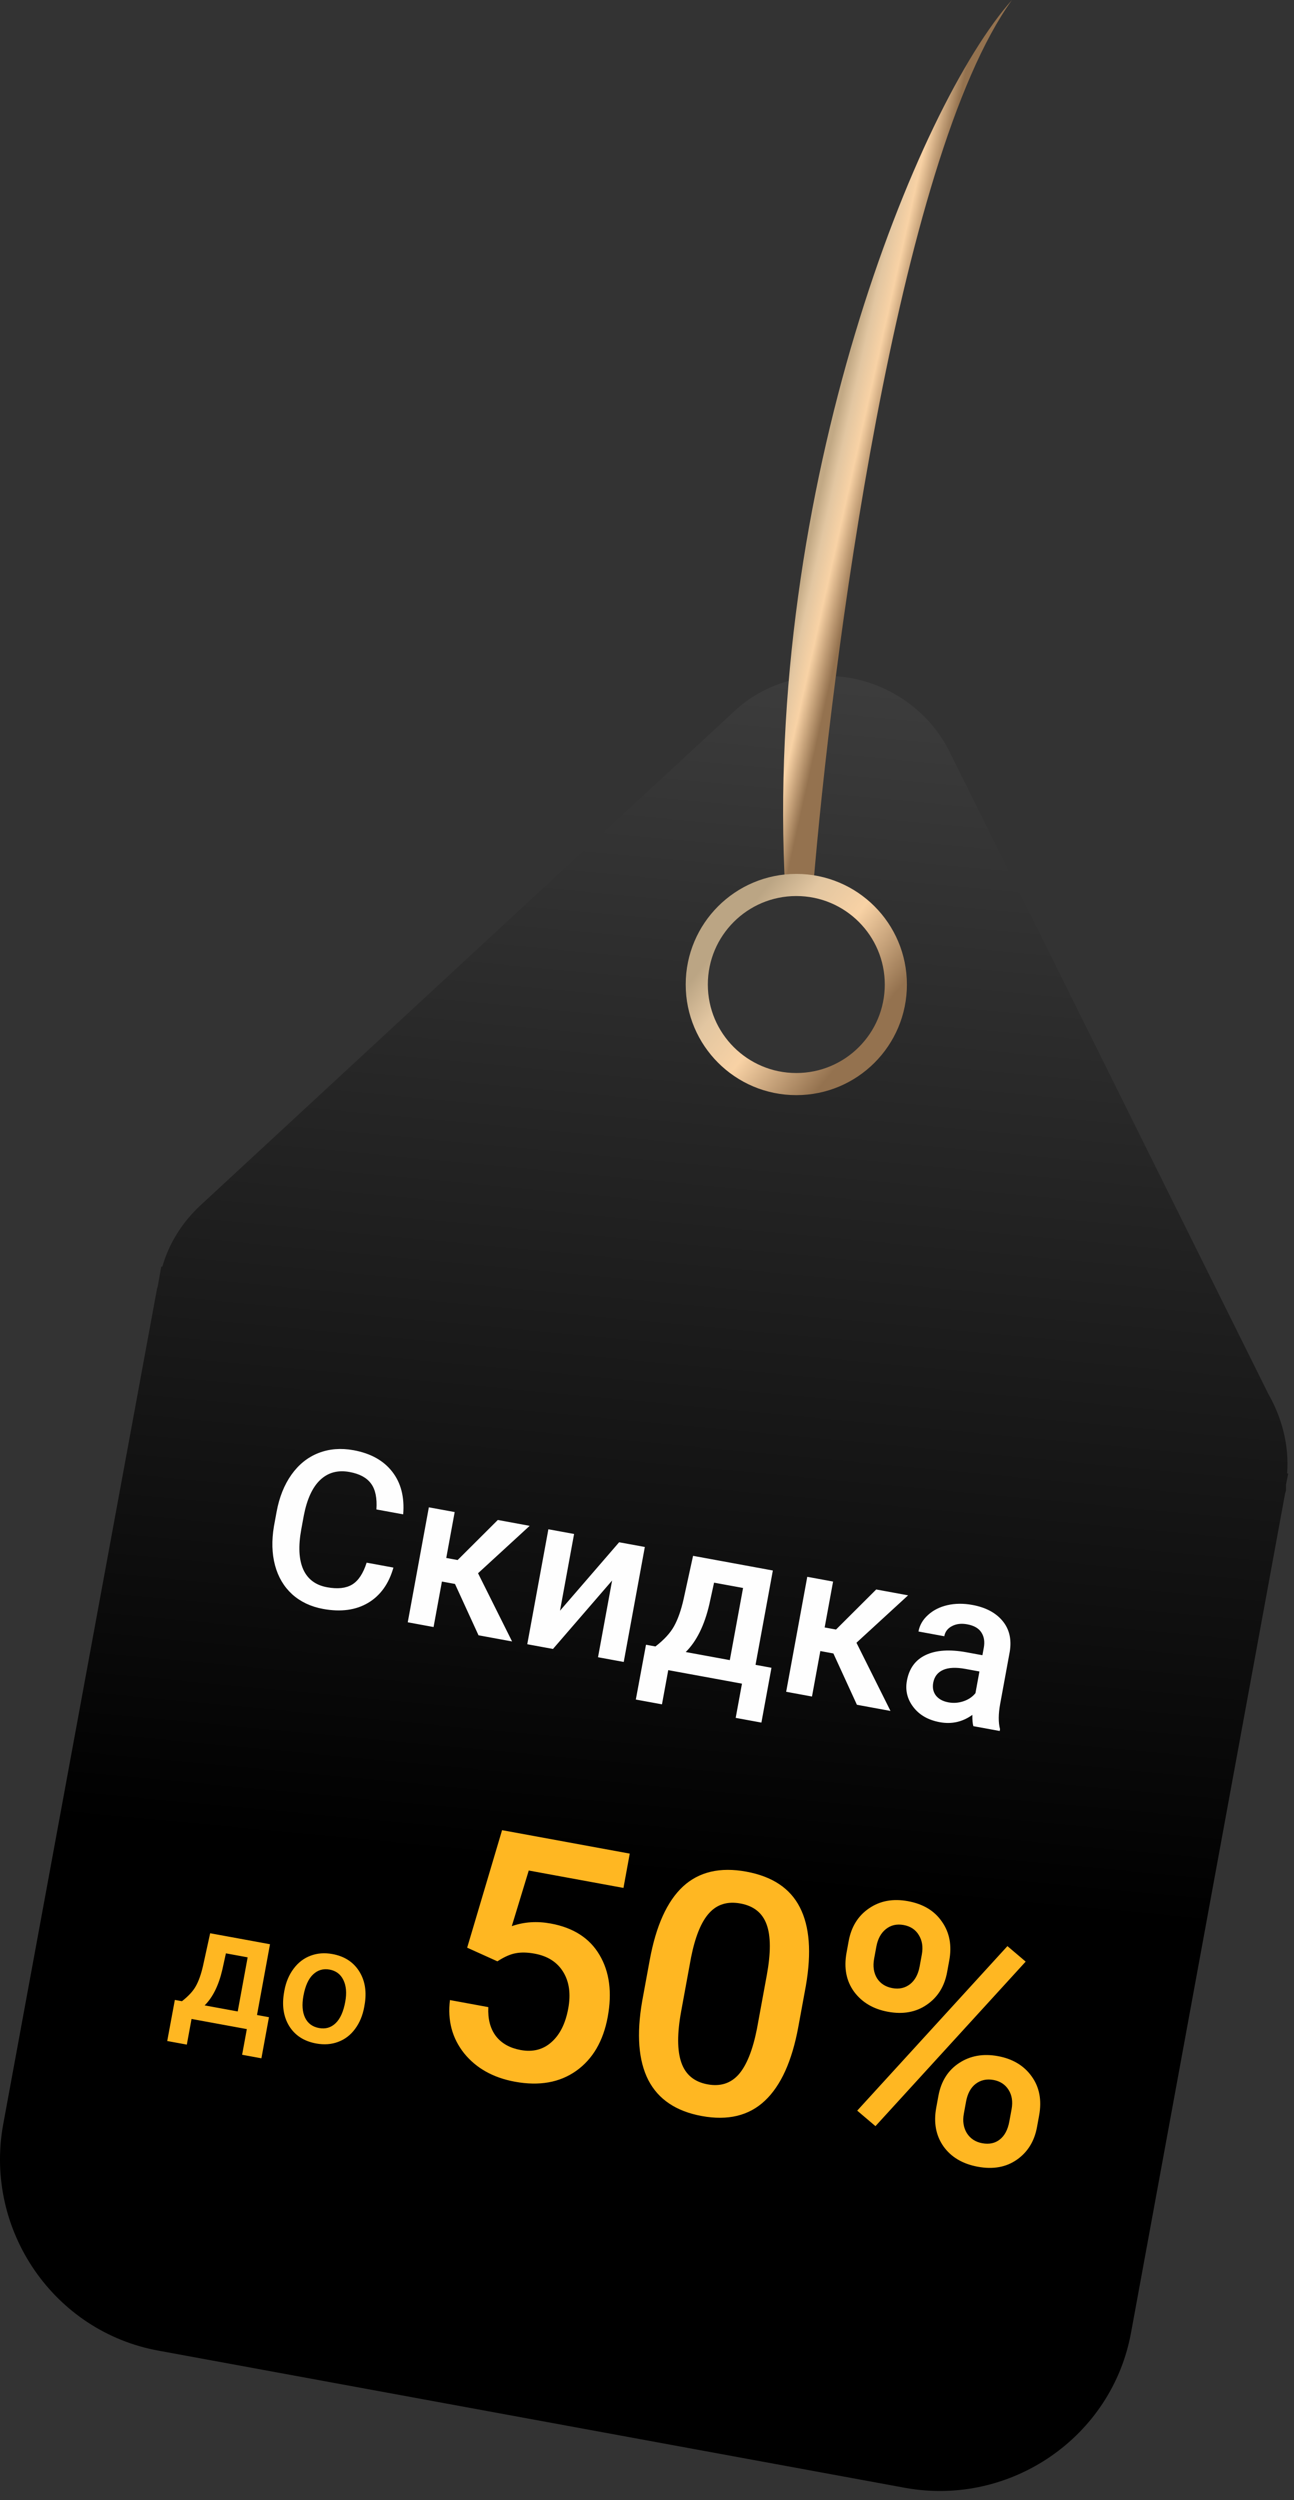
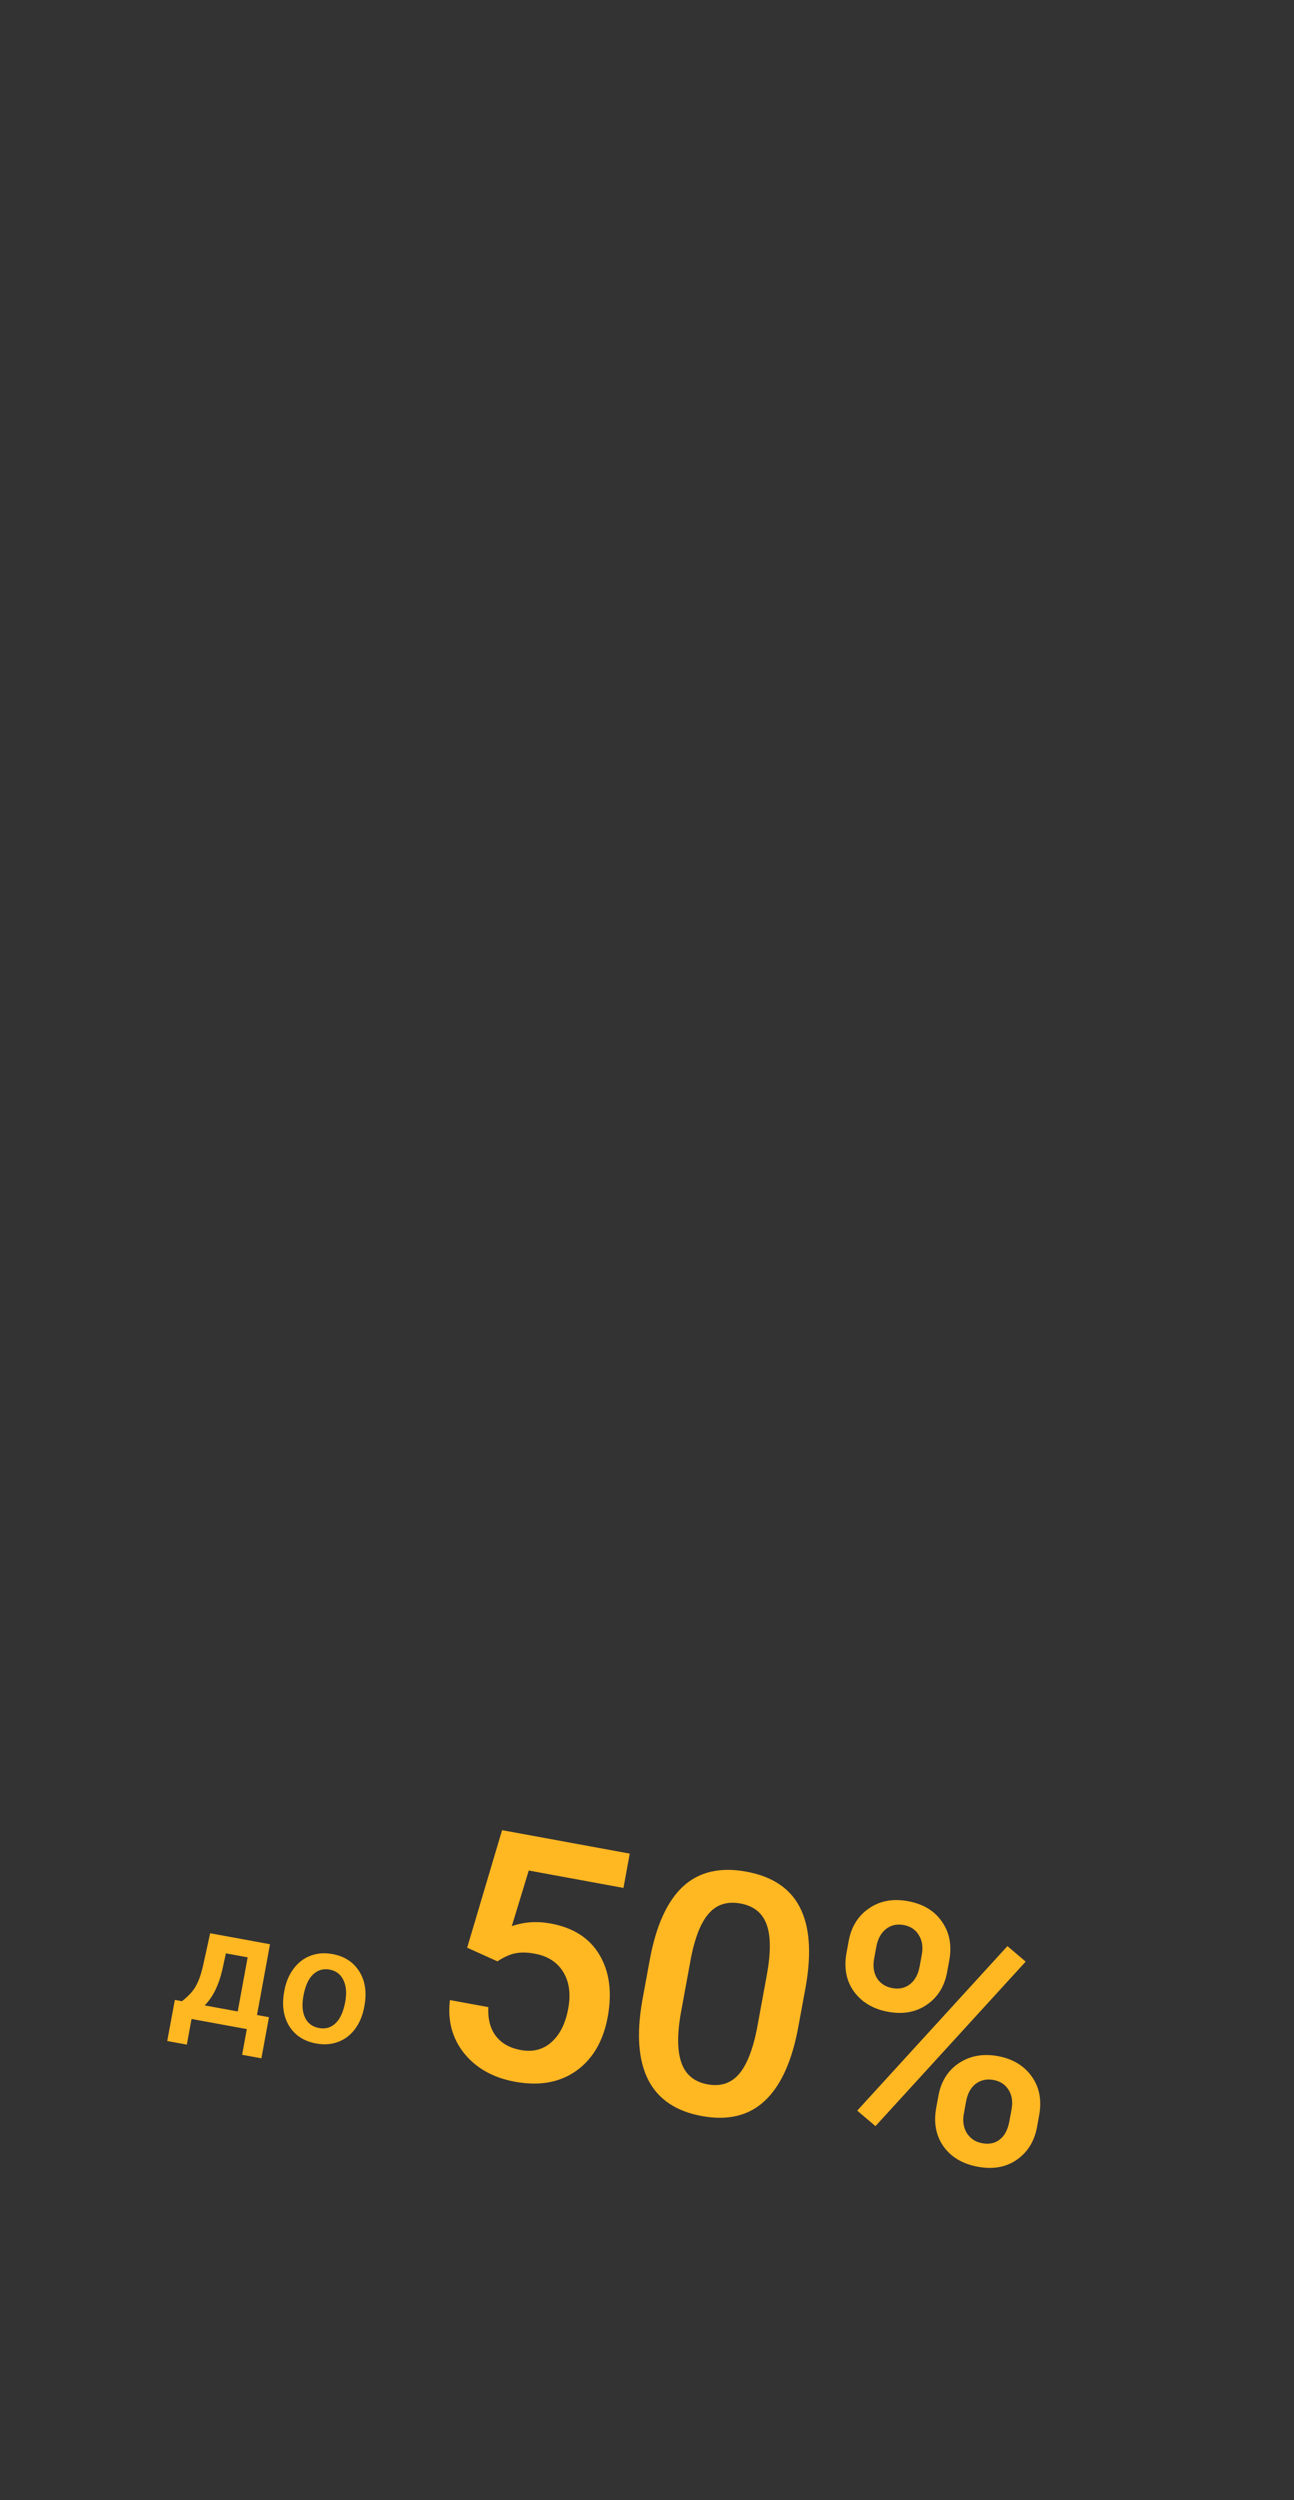
<svg xmlns="http://www.w3.org/2000/svg" width="117" height="226" viewBox="0 0 117 226" fill="none">
  <rect x="0" y="0" width="117" height="226" fill="#333333" stroke="none" />
-   <path d="M116.277 134.205L116.477 133.205H116.377C116.577 130.605 115.877 128.105 114.677 126.005L85.877 68.005C84.177 64.505 80.777 62.005 76.977 61.305C73.077 60.605 69.077 61.705 66.277 64.405L18.077 109.005C16.477 110.505 15.277 112.405 14.677 114.505H14.577L14.277 116.205C14.277 116.305 14.177 116.505 14.177 116.605L0.277 192.105C-1.423 201.605 4.877 210.805 14.377 212.505L81.877 224.905C91.377 226.605 100.577 220.305 102.277 210.805L116.177 135.105C116.177 135.005 116.277 134.805 116.277 134.705C116.277 134.505 116.277 134.405 116.277 134.205ZM70.377 97.005C65.577 96.105 62.477 91.605 63.377 86.805C64.277 82.005 68.777 78.905 73.577 79.805C78.377 80.705 81.477 85.205 80.577 90.005C79.777 94.705 75.177 97.805 70.377 97.005Z" fill="url(#paint0_linear_28_46879)" />
-   <path d="M35.572 141.708C35.157 143.175 34.392 144.239 33.278 144.901C32.164 145.558 30.81 145.739 29.216 145.446C28.102 145.242 27.167 144.799 26.412 144.117C25.664 143.431 25.149 142.558 24.866 141.5C24.584 140.442 24.552 139.268 24.769 137.977L25.009 136.671C25.251 135.352 25.698 134.232 26.35 133.313C27.002 132.393 27.813 131.741 28.784 131.357C29.762 130.974 30.823 130.887 31.97 131.098C33.513 131.381 34.678 132.029 35.465 133.041C36.253 134.052 36.583 135.337 36.455 136.896L34.035 136.452C34.104 135.425 33.942 134.647 33.55 134.119C33.164 133.584 32.517 133.234 31.608 133.067C30.551 132.873 29.667 133.111 28.955 133.781C28.25 134.446 27.755 135.524 27.468 137.013L27.24 138.252C26.963 139.764 27.02 140.966 27.412 141.859C27.811 142.753 28.532 143.295 29.576 143.487C30.53 143.662 31.286 143.579 31.845 143.238C32.404 142.898 32.84 142.239 33.151 141.264L35.572 141.708ZM41.139 143.187L39.957 142.97L39.202 147.082L36.868 146.653L38.776 136.26L41.111 136.688L40.349 140.838L41.377 141.027L45.011 137.404L47.892 137.934L43.223 142.22L46.301 148.385L43.266 147.828L41.139 143.187ZM55.98 139.419L58.304 139.845L56.396 150.239L54.072 149.812L55.345 142.877L49.999 149.064L47.674 148.637L49.583 138.244L51.907 138.671L50.634 145.606L55.98 139.419ZM59.264 148.839C60.044 148.234 60.602 147.628 60.939 147.021C61.283 146.409 61.57 145.602 61.801 144.598L62.665 140.646L69.879 141.971L68.313 150.5L69.754 150.765L68.844 155.721L66.519 155.294L67.087 152.201L60.421 150.978L59.853 154.07L57.49 153.637L58.41 148.682L59.264 148.839ZM62.002 149.342L65.988 150.073L67.186 143.551L64.564 143.07L64.131 145.046C63.691 146.938 62.981 148.37 62.002 149.342ZM75.353 149.47L74.172 149.253L73.417 153.364L71.083 152.935L72.991 142.542L75.325 142.971L74.563 147.12L75.591 147.309L79.225 143.687L82.107 144.216L77.438 148.502L80.516 154.667L77.48 154.11L75.353 149.47ZM88.008 156.043C87.942 155.825 87.911 155.486 87.917 155.023C87.032 155.662 86.051 155.882 84.975 155.685C83.932 155.493 83.135 155.039 82.585 154.322C82.034 153.606 81.84 152.809 82.001 151.931C82.204 150.823 82.77 150.05 83.698 149.612C84.633 149.168 85.866 149.086 87.397 149.367L88.828 149.63L88.953 148.948C89.052 148.41 88.98 147.953 88.738 147.578C88.497 147.196 88.069 146.949 87.454 146.836C86.923 146.738 86.463 146.793 86.074 147C85.686 147.2 85.455 147.505 85.379 147.915L83.045 147.486C83.15 146.916 83.436 146.419 83.905 145.996C84.374 145.565 84.958 145.269 85.657 145.106C86.362 144.944 87.115 144.937 87.915 145.084C89.132 145.307 90.045 145.793 90.656 146.54C91.268 147.281 91.482 148.208 91.298 149.319L90.437 154.006C90.265 154.941 90.26 155.712 90.42 156.317L90.39 156.48L88.008 156.043ZM85.752 153.891C86.213 153.976 86.666 153.943 87.11 153.793C87.561 153.644 87.924 153.399 88.198 153.059L88.558 151.1L87.3 150.869C86.435 150.71 85.757 150.741 85.267 150.962C84.776 151.183 84.48 151.569 84.379 152.12C84.297 152.568 84.378 152.954 84.623 153.277C84.876 153.594 85.252 153.799 85.752 153.891Z" fill="#FEFEFE" />
  <path d="M16.451 180.908C17.036 180.454 17.454 180 17.707 179.544C17.965 179.085 18.18 178.48 18.353 177.727L19.002 174.763L24.412 175.756L23.238 182.154L24.318 182.352L23.636 186.069L21.892 185.749L22.318 183.429L17.319 182.511L16.893 184.831L15.12 184.506L15.81 180.79L16.451 180.908ZM18.504 181.285L21.494 181.833L22.392 176.942L20.426 176.581L20.101 178.063C19.771 179.482 19.239 180.556 18.504 181.285ZM25.712 179.949C25.853 179.186 26.13 178.527 26.545 177.972C26.96 177.413 27.472 177.021 28.079 176.795C28.687 176.564 29.347 176.513 30.058 176.644C31.11 176.837 31.9 177.332 32.429 178.129C32.962 178.927 33.153 179.891 33 181.019L32.932 181.431C32.791 182.2 32.516 182.859 32.107 183.41C31.703 183.961 31.194 184.352 30.581 184.582C29.973 184.813 29.308 184.862 28.588 184.73C27.488 184.528 26.674 184.001 26.145 183.149C25.622 182.294 25.473 181.256 25.697 180.036L25.712 179.949ZM27.435 180.422C27.288 181.224 27.338 181.884 27.586 182.401C27.834 182.913 28.254 183.224 28.845 183.332C29.435 183.441 29.936 183.294 30.348 182.893C30.764 182.493 31.053 181.849 31.216 180.96C31.361 180.172 31.305 179.517 31.049 178.993C30.797 178.47 30.381 178.156 29.8 178.049C29.228 177.944 28.733 178.089 28.313 178.483C27.893 178.873 27.601 179.519 27.435 180.422ZM42.24 176.068L45.396 165.445L56.941 167.565L56.372 170.666L47.809 169.093L46.275 174.123C47.374 173.735 48.548 173.655 49.798 173.885C51.846 174.261 53.315 175.207 54.207 176.724C55.108 178.243 55.355 180.109 54.949 182.324C54.548 184.509 53.598 186.136 52.099 187.204C50.603 188.262 48.757 188.589 46.562 188.186C44.593 187.825 43.062 186.969 41.967 185.618C40.883 184.259 40.455 182.654 40.683 180.804L44.153 181.441C44.099 182.509 44.326 183.38 44.833 184.053C45.342 184.716 46.089 185.138 47.073 185.319C48.175 185.522 49.104 185.285 49.859 184.61C50.624 183.936 51.131 182.92 51.38 181.562C51.62 180.253 51.471 179.157 50.931 178.274C50.392 177.382 49.528 176.826 48.337 176.608C47.687 176.488 47.12 176.476 46.635 176.57C46.151 176.654 45.597 176.898 44.974 177.303L42.24 176.068ZM72.181 183.229C71.614 186.32 70.605 188.546 69.154 189.908C67.715 191.261 65.815 191.721 63.452 191.287C61.13 190.861 59.517 189.776 58.617 188.034C57.727 186.283 57.543 183.904 58.065 180.897L58.748 177.176C59.316 174.086 60.317 171.873 61.752 170.539C63.197 169.207 65.106 168.759 67.478 169.195C69.831 169.627 71.445 170.701 72.32 172.419C73.205 174.138 73.386 176.501 72.865 179.509L72.181 183.229ZM69.331 178.555C69.701 176.537 69.697 175.01 69.317 173.974C68.94 172.927 68.151 172.294 66.95 172.074C65.778 171.859 64.835 172.148 64.119 172.943C63.405 173.727 62.86 175.062 62.484 176.946L61.589 181.819C61.22 183.827 61.226 185.374 61.607 186.461C61.987 187.549 62.778 188.203 63.978 188.423C65.13 188.635 66.064 188.338 66.782 187.534C67.501 186.72 68.054 185.346 68.439 183.412L69.331 178.555ZM76.734 175.473C76.973 174.173 77.586 173.187 78.575 172.514C79.565 171.831 80.739 171.614 82.098 171.864C83.476 172.117 84.501 172.737 85.174 173.726C85.859 174.706 86.078 175.871 85.83 177.219L85.635 178.282C85.398 179.572 84.786 180.553 83.797 181.226C82.819 181.901 81.65 182.114 80.292 181.864C78.963 181.62 77.94 181.015 77.222 180.049C76.516 179.075 76.289 177.899 76.542 176.521L76.734 175.473ZM79.035 177.07C78.911 177.75 78.997 178.335 79.293 178.827C79.601 179.311 80.065 179.61 80.685 179.724C81.295 179.836 81.825 179.719 82.275 179.375C82.727 179.02 83.019 178.484 83.151 177.765L83.349 176.687C83.474 176.008 83.383 175.422 83.077 174.928C82.78 174.436 82.322 174.133 81.702 174.019C81.082 173.905 80.545 174.031 80.091 174.395C79.65 174.751 79.365 175.279 79.236 175.978L79.035 177.07ZM84.849 189.462C85.091 188.143 85.716 187.154 86.722 186.494C87.728 185.835 88.896 185.627 90.225 185.871C91.563 186.116 92.581 186.726 93.277 187.698C93.984 188.672 94.209 189.853 93.954 191.241L93.762 192.289C93.527 193.569 92.919 194.551 91.939 195.236C90.97 195.913 89.797 196.125 88.419 195.872C87.041 195.619 86.004 195.006 85.307 194.033C84.622 193.053 84.404 191.889 84.651 190.54L84.849 189.462ZM87.148 191.075C87.025 191.744 87.115 192.331 87.42 192.834C87.736 193.33 88.199 193.633 88.809 193.745C89.439 193.861 89.968 193.75 90.397 193.411C90.837 193.065 91.125 192.522 91.26 191.784L91.464 190.677C91.59 189.988 91.499 189.401 91.191 188.917C90.883 188.434 90.429 188.137 89.829 188.026C89.219 187.914 88.683 188.03 88.224 188.373C87.774 188.717 87.482 189.254 87.348 189.982L87.148 191.075ZM79.157 192.202L77.507 190.8L91.089 175.926L92.739 177.328L79.157 192.202Z" fill="#FFB722" />
-   <path d="M91.5 0C81.1 14.4 75.167 60 73.5 80.5H71C69 44.1 83 9.5 91.5 0Z" fill="url(#paint1_linear_28_46879)" />
-   <circle cx="72" cy="89" r="9" stroke="url(#paint2_linear_28_46879)" stroke-width="2" />
  <defs>
    <linearGradient id="paint0_linear_28_46879" x1="70.297" y1="35.751" x2="57.674" y2="169.507" gradientUnits="userSpaceOnUse">
      <stop stop-color="#4A4A4A" />
      <stop offset="1" />
    </linearGradient>
    <linearGradient id="paint1_linear_28_46879" x1="80.5" y1="16" x2="85" y2="17" gradientUnits="userSpaceOnUse">
      <stop stop-color="#C2A985" />
      <stop offset="0.231" stop-color="#E2C6A1" />
      <stop offset="0.529" stop-color="#F8D2A5" />
      <stop offset="1" stop-color="#94724F" />
    </linearGradient>
    <linearGradient id="paint2_linear_28_46879" x1="63" y1="88" x2="74.816" y2="97.467" gradientUnits="userSpaceOnUse">
      <stop stop-color="#BBA584" />
      <stop offset="0.231" stop-color="#E2C6A1" />
      <stop offset="0.529" stop-color="#F8D2A5" />
      <stop offset="1" stop-color="#94724F" />
    </linearGradient>
  </defs>
</svg>